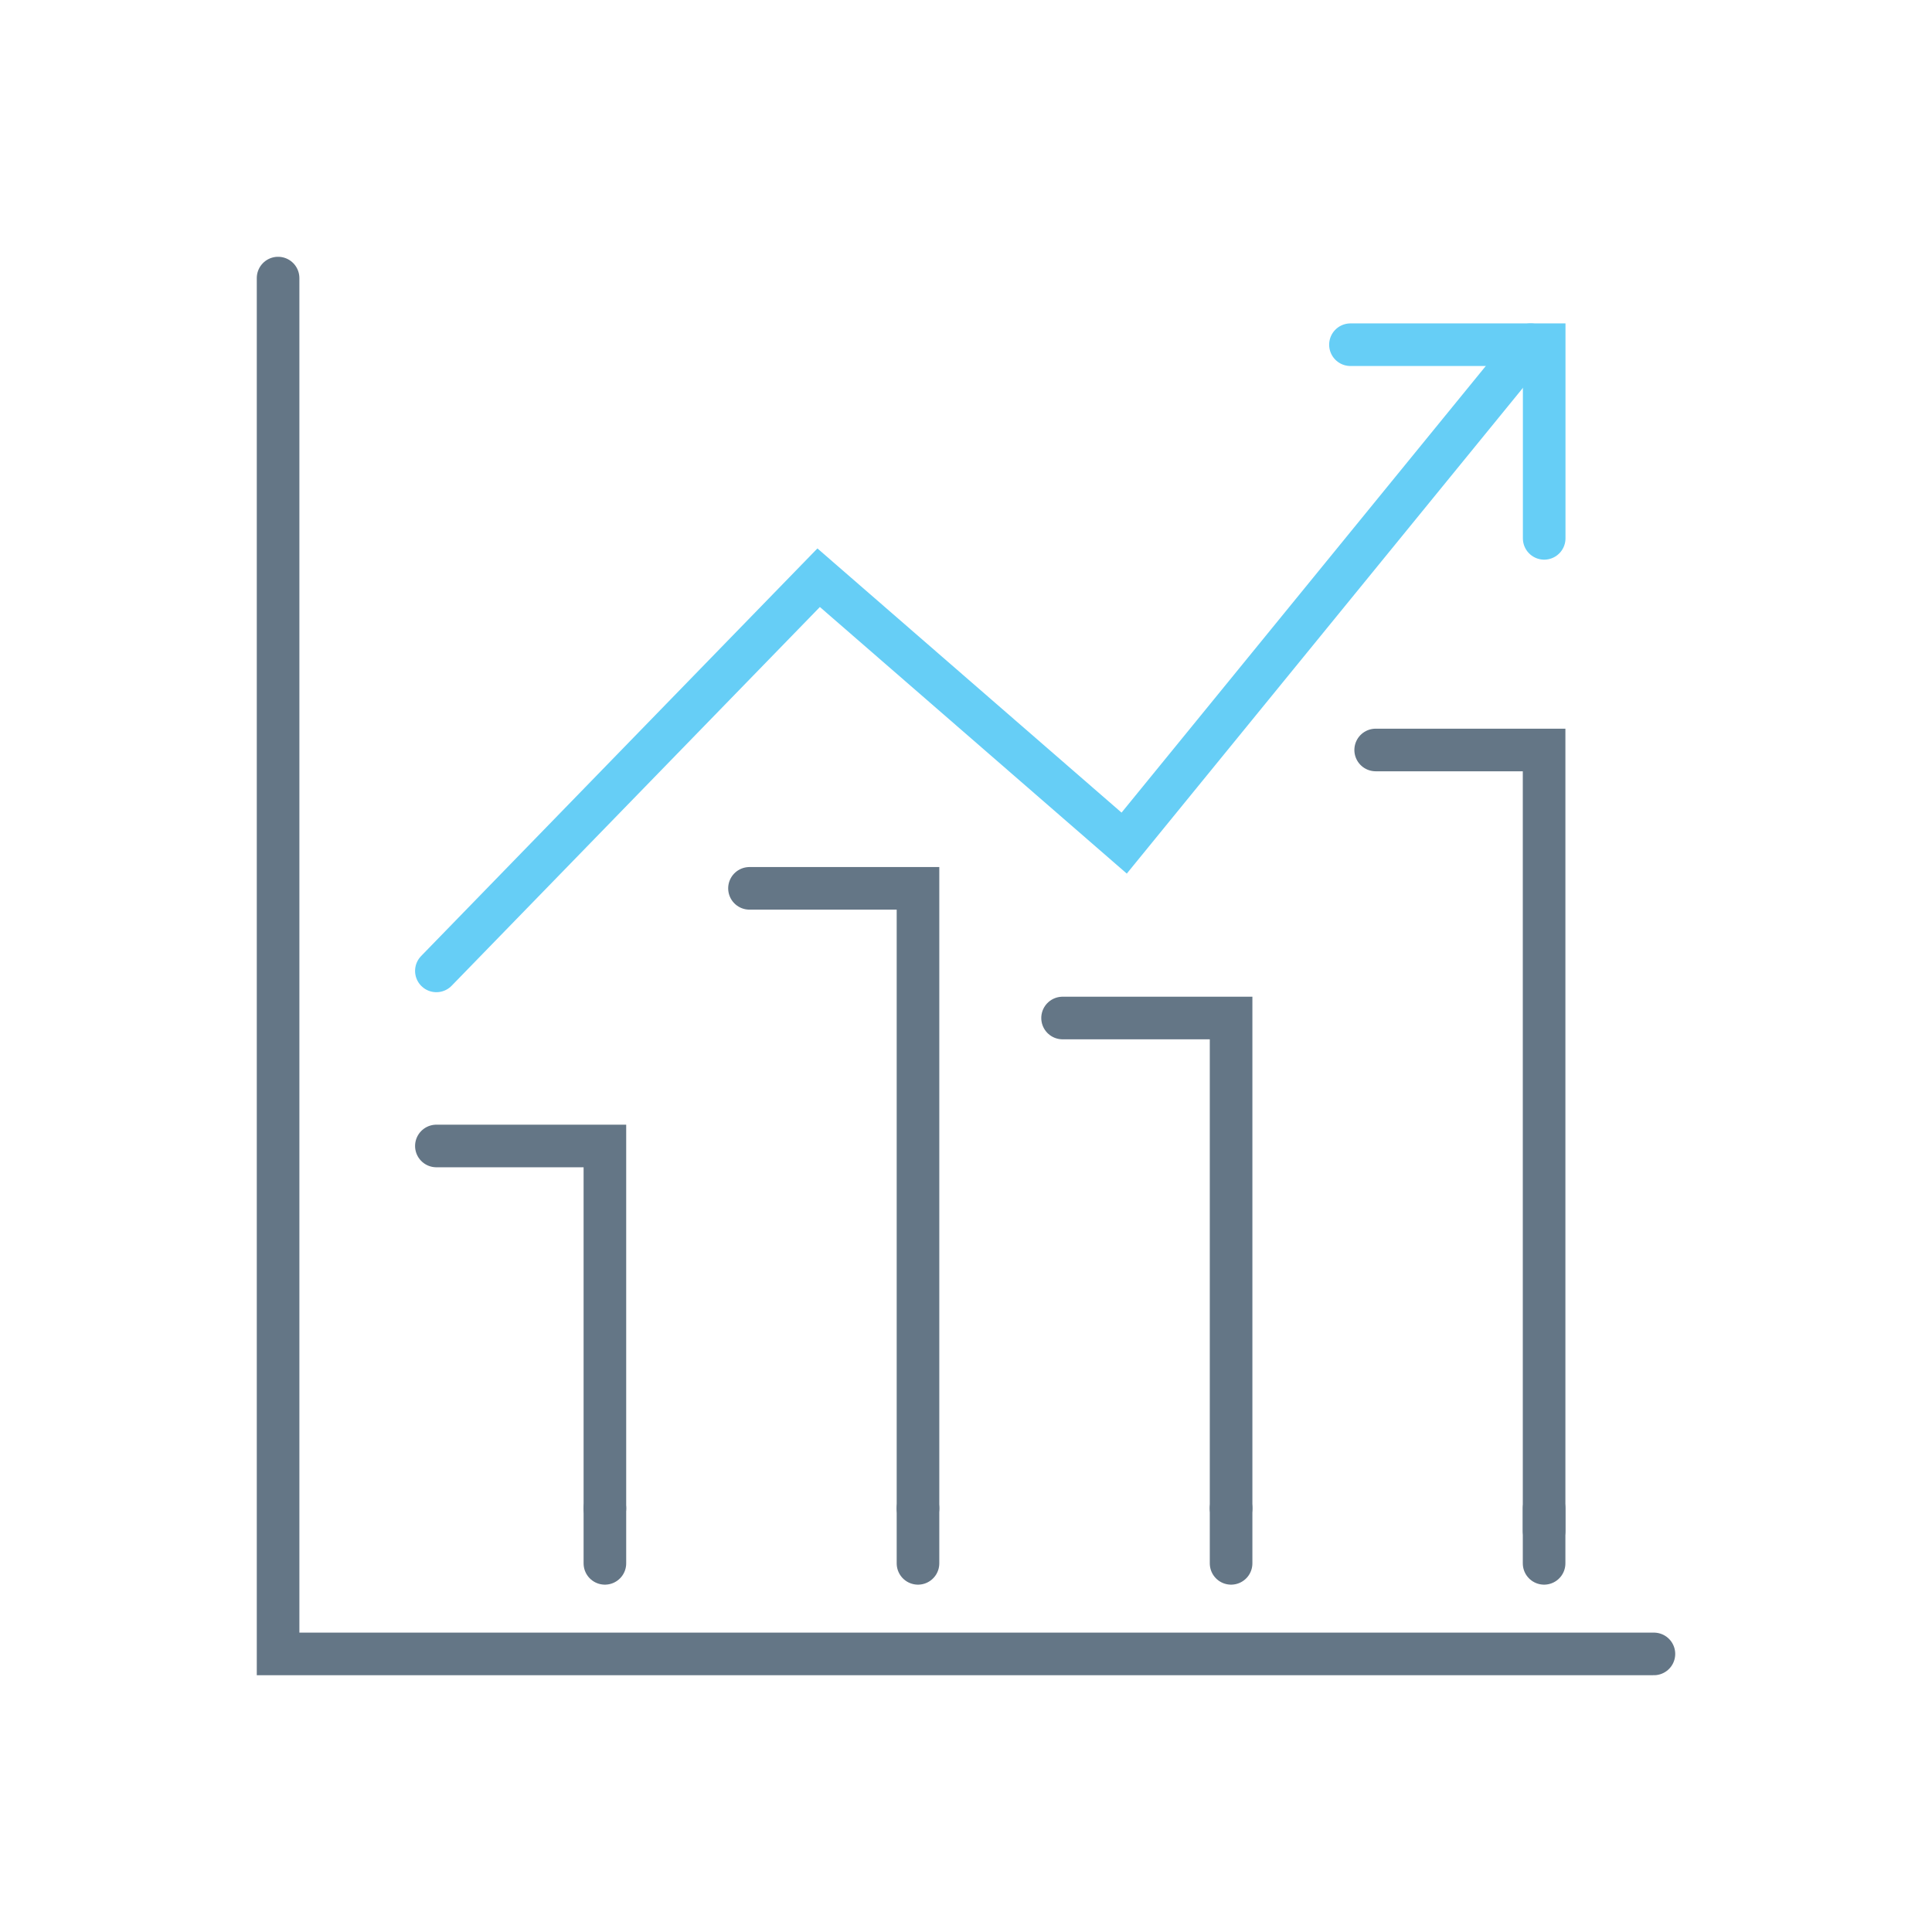
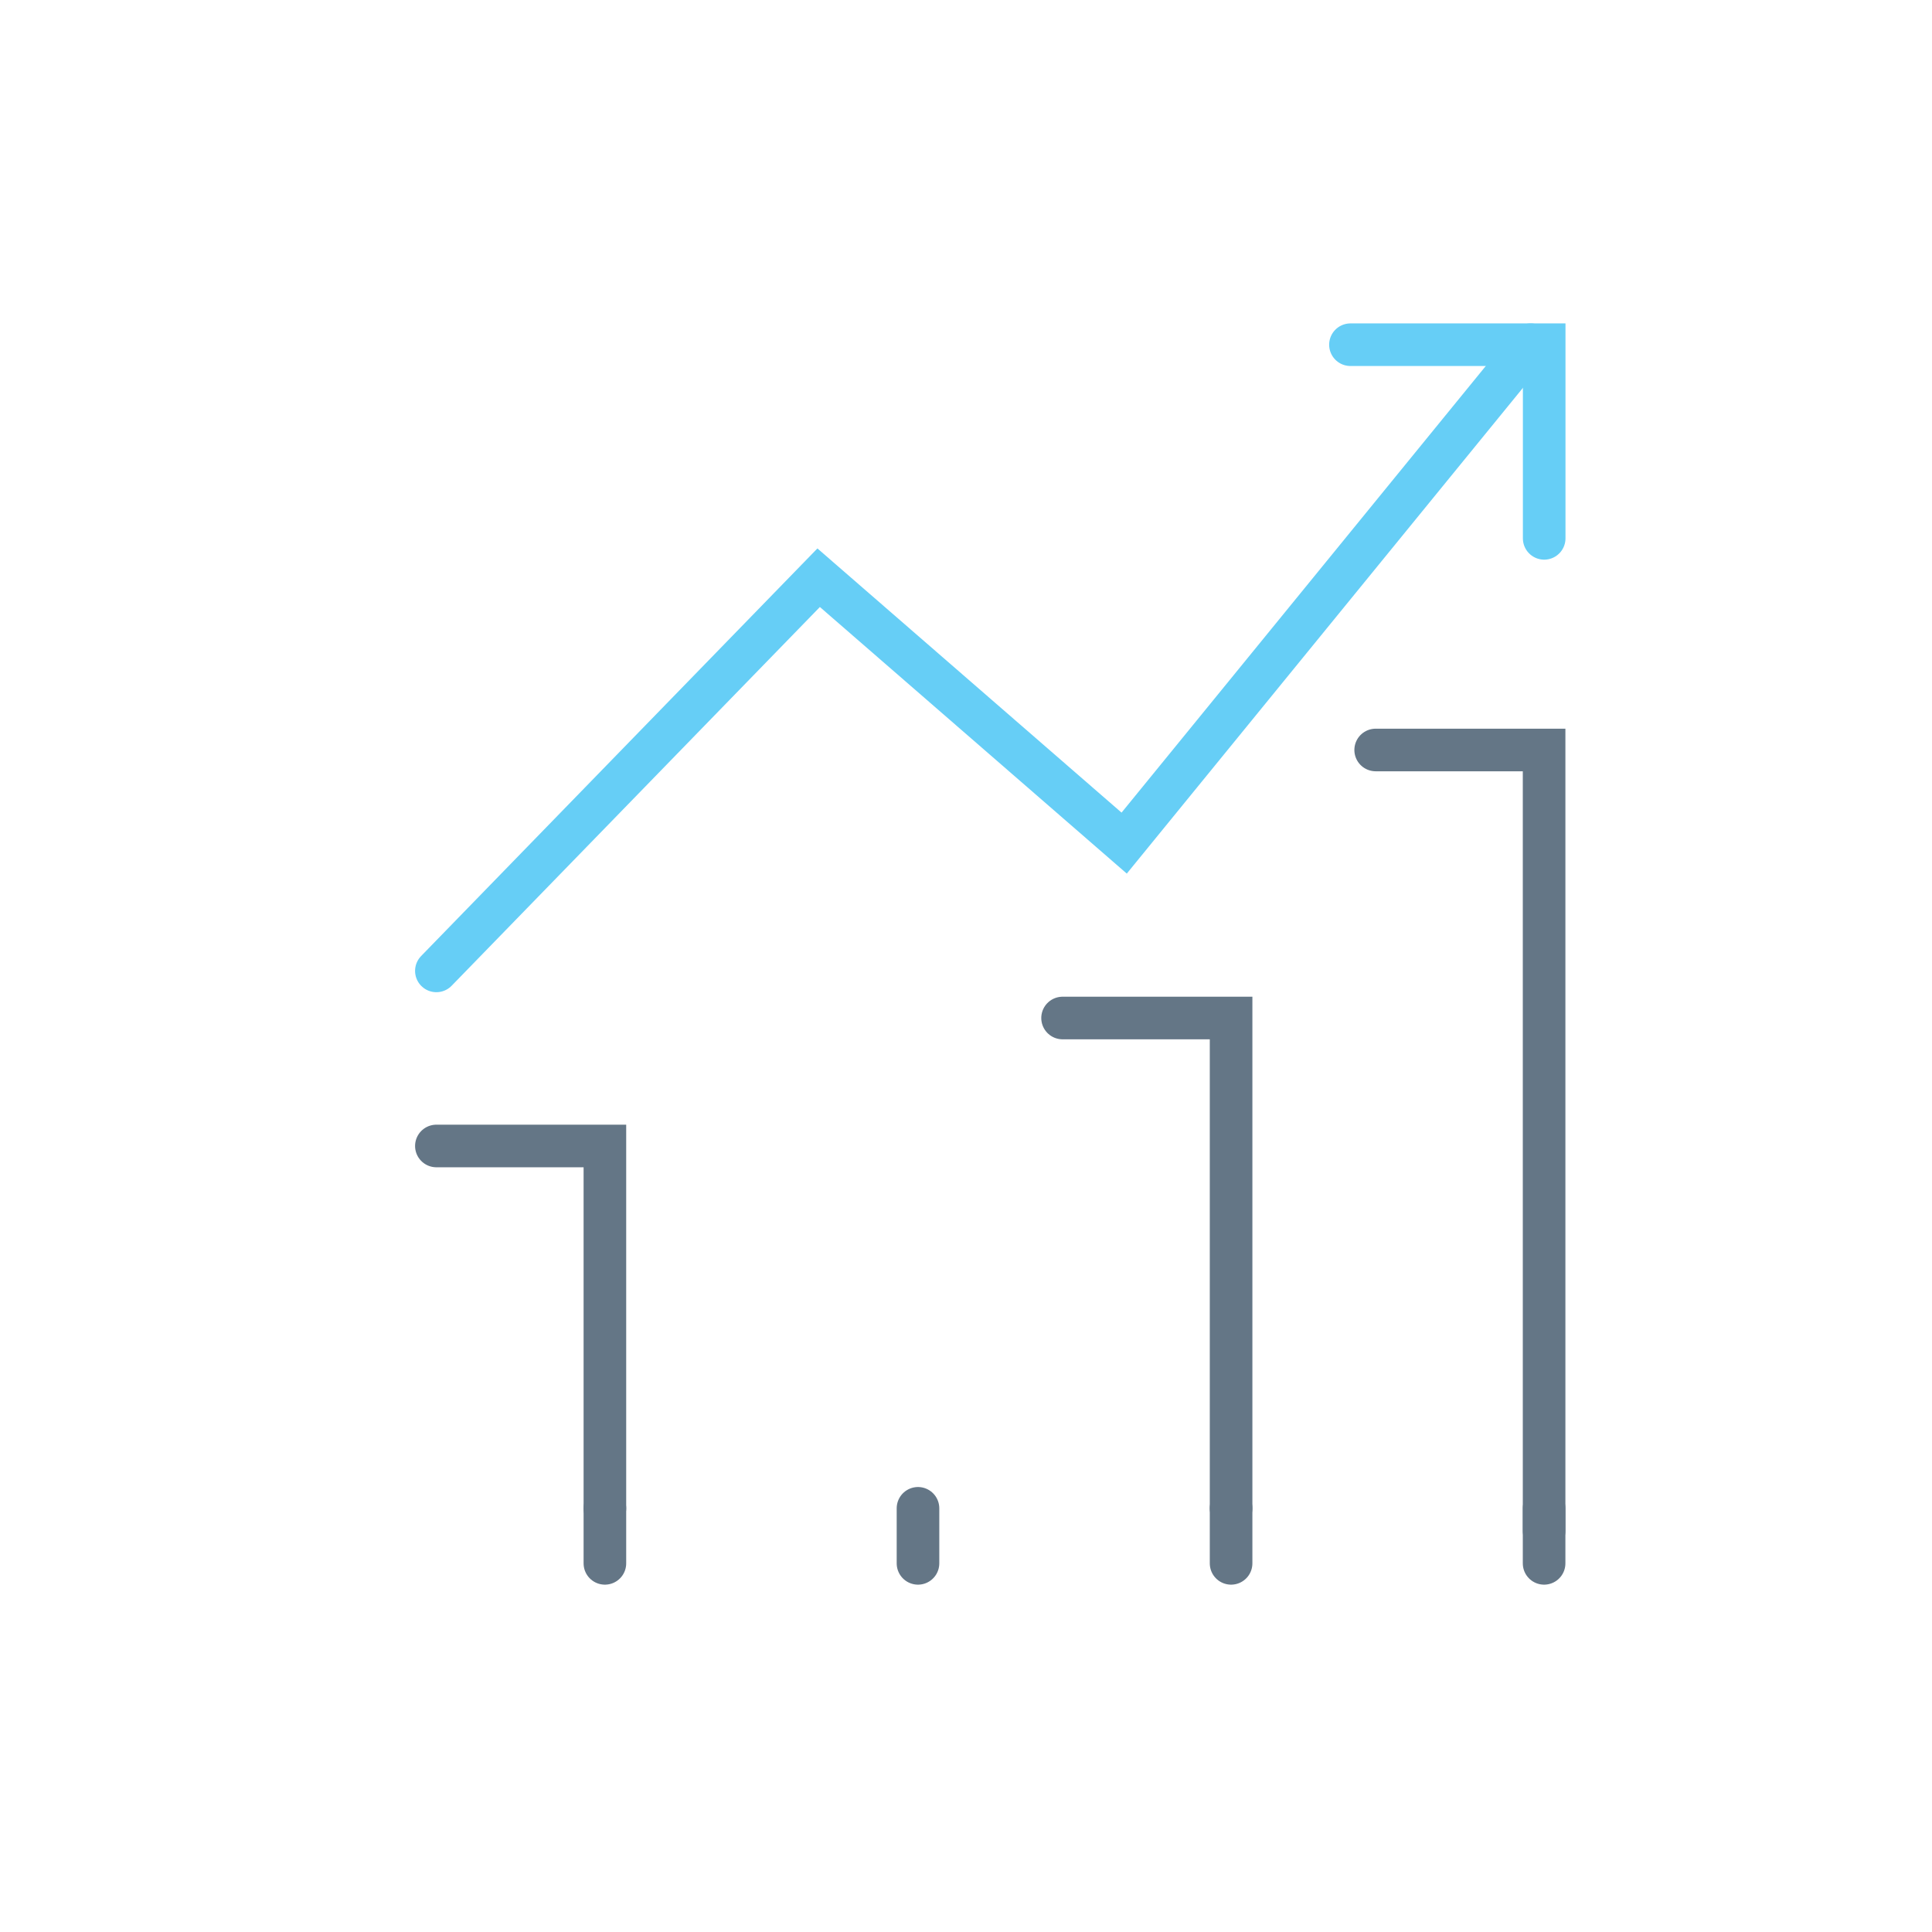
<svg xmlns="http://www.w3.org/2000/svg" id="Icons_drawn" data-name="Icons drawn" viewBox="0 0 226.77 226.77">
  <defs>
    <style>
      .cls-1 {
        stroke: #647686;
      }

      .cls-1, .cls-2 {
        fill: none;
        stroke-linecap: round;
        stroke-miterlimit: 10;
        stroke-width: 5px;
      }

      .cls-2 {
        stroke: #66cef6;
      }
    </style>
  </defs>
  <polyline class="cls-2" points="51.22 113.96 96.09 67.81 131.95 98.96 179.66 40.46" />
  <polyline class="cls-1" points="51.22 134.51 71 134.51 71 177.04" />
  <polyline class="cls-1" points="124.72 119.49 144.5 119.49 144.5 177.04" />
-   <polyline class="cls-1" points="87.97 104.27 107.75 104.27 107.75 177.04" />
  <polyline class="cls-1" points="161.47 88.03 181.24 88.03 181.24 179.69" />
-   <polyline class="cls-1" points="32.64 32.64 32.64 194.13 194.13 194.13" />
  <polyline class="cls-2" points="158.51 40.46 181.25 40.46 181.25 63.19" />
  <line class="cls-1" x1="71" y1="177.04" x2="71" y2="183.5" />
  <line class="cls-1" x1="107.75" y1="177.04" x2="107.75" y2="183.5" />
  <line class="cls-1" x1="144.5" y1="177.04" x2="144.5" y2="183.5" />
  <line class="cls-1" x1="181.24" y1="177.04" x2="181.24" y2="183.5" />
</svg>